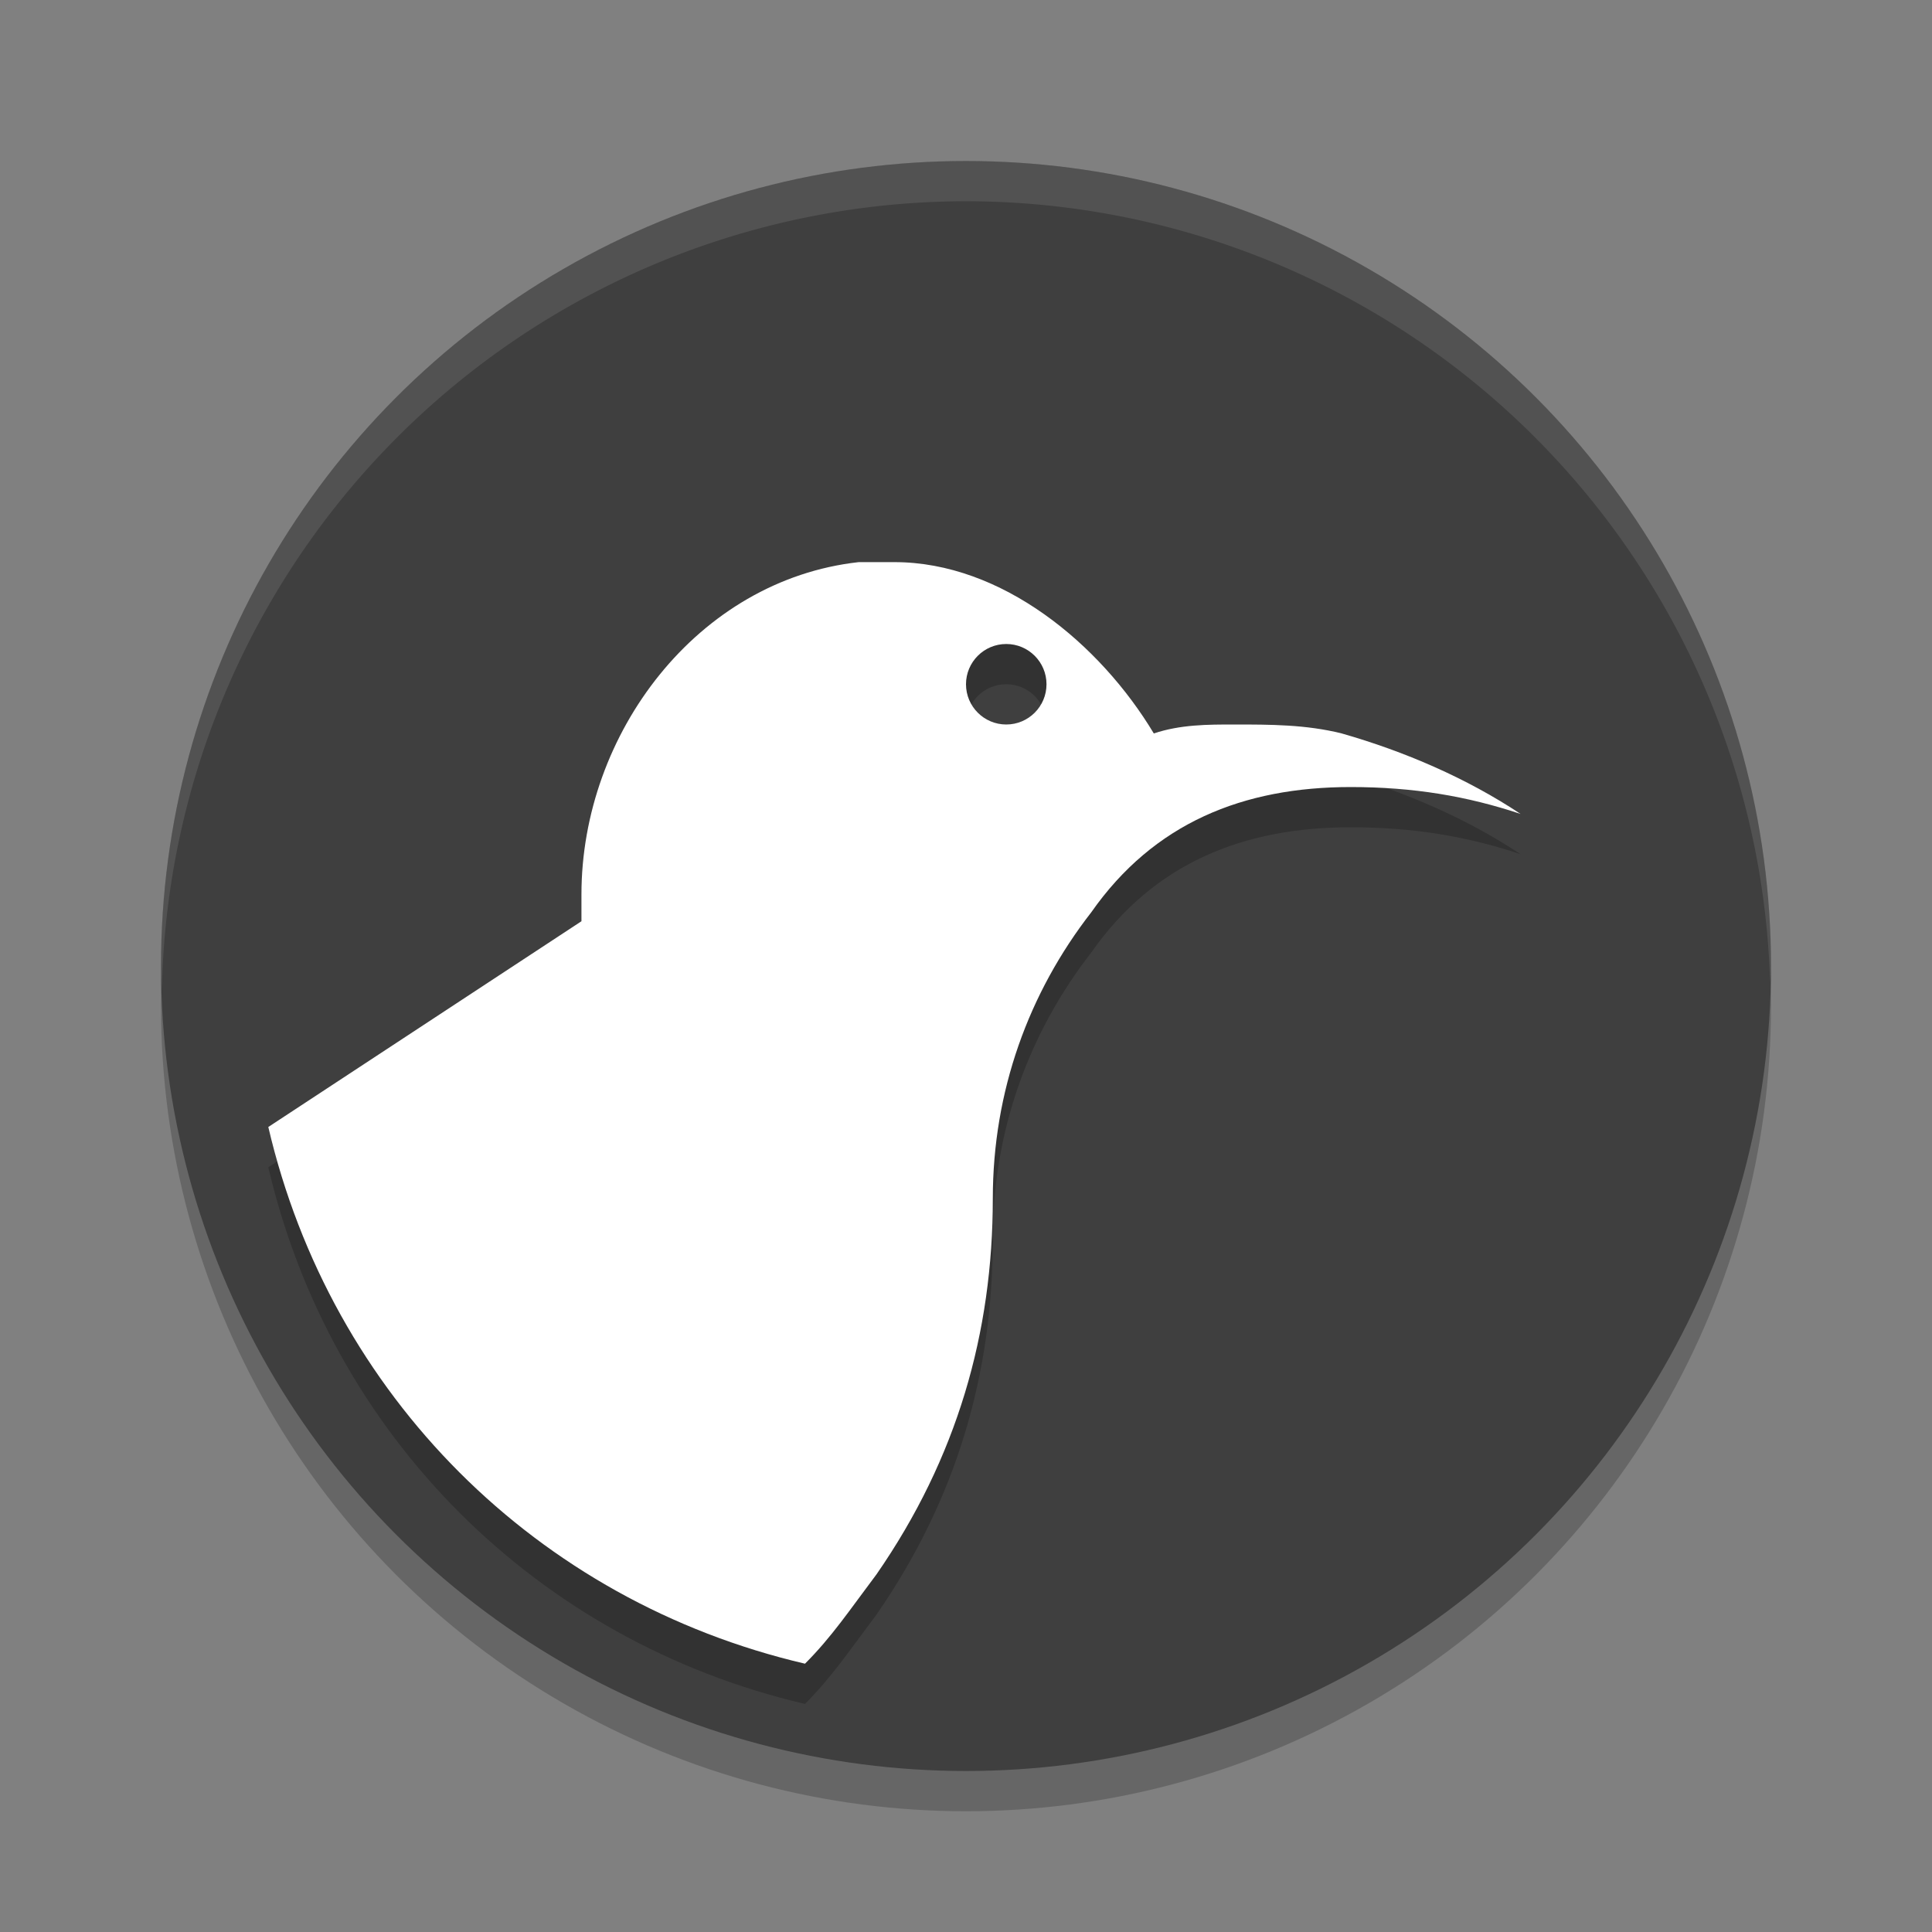
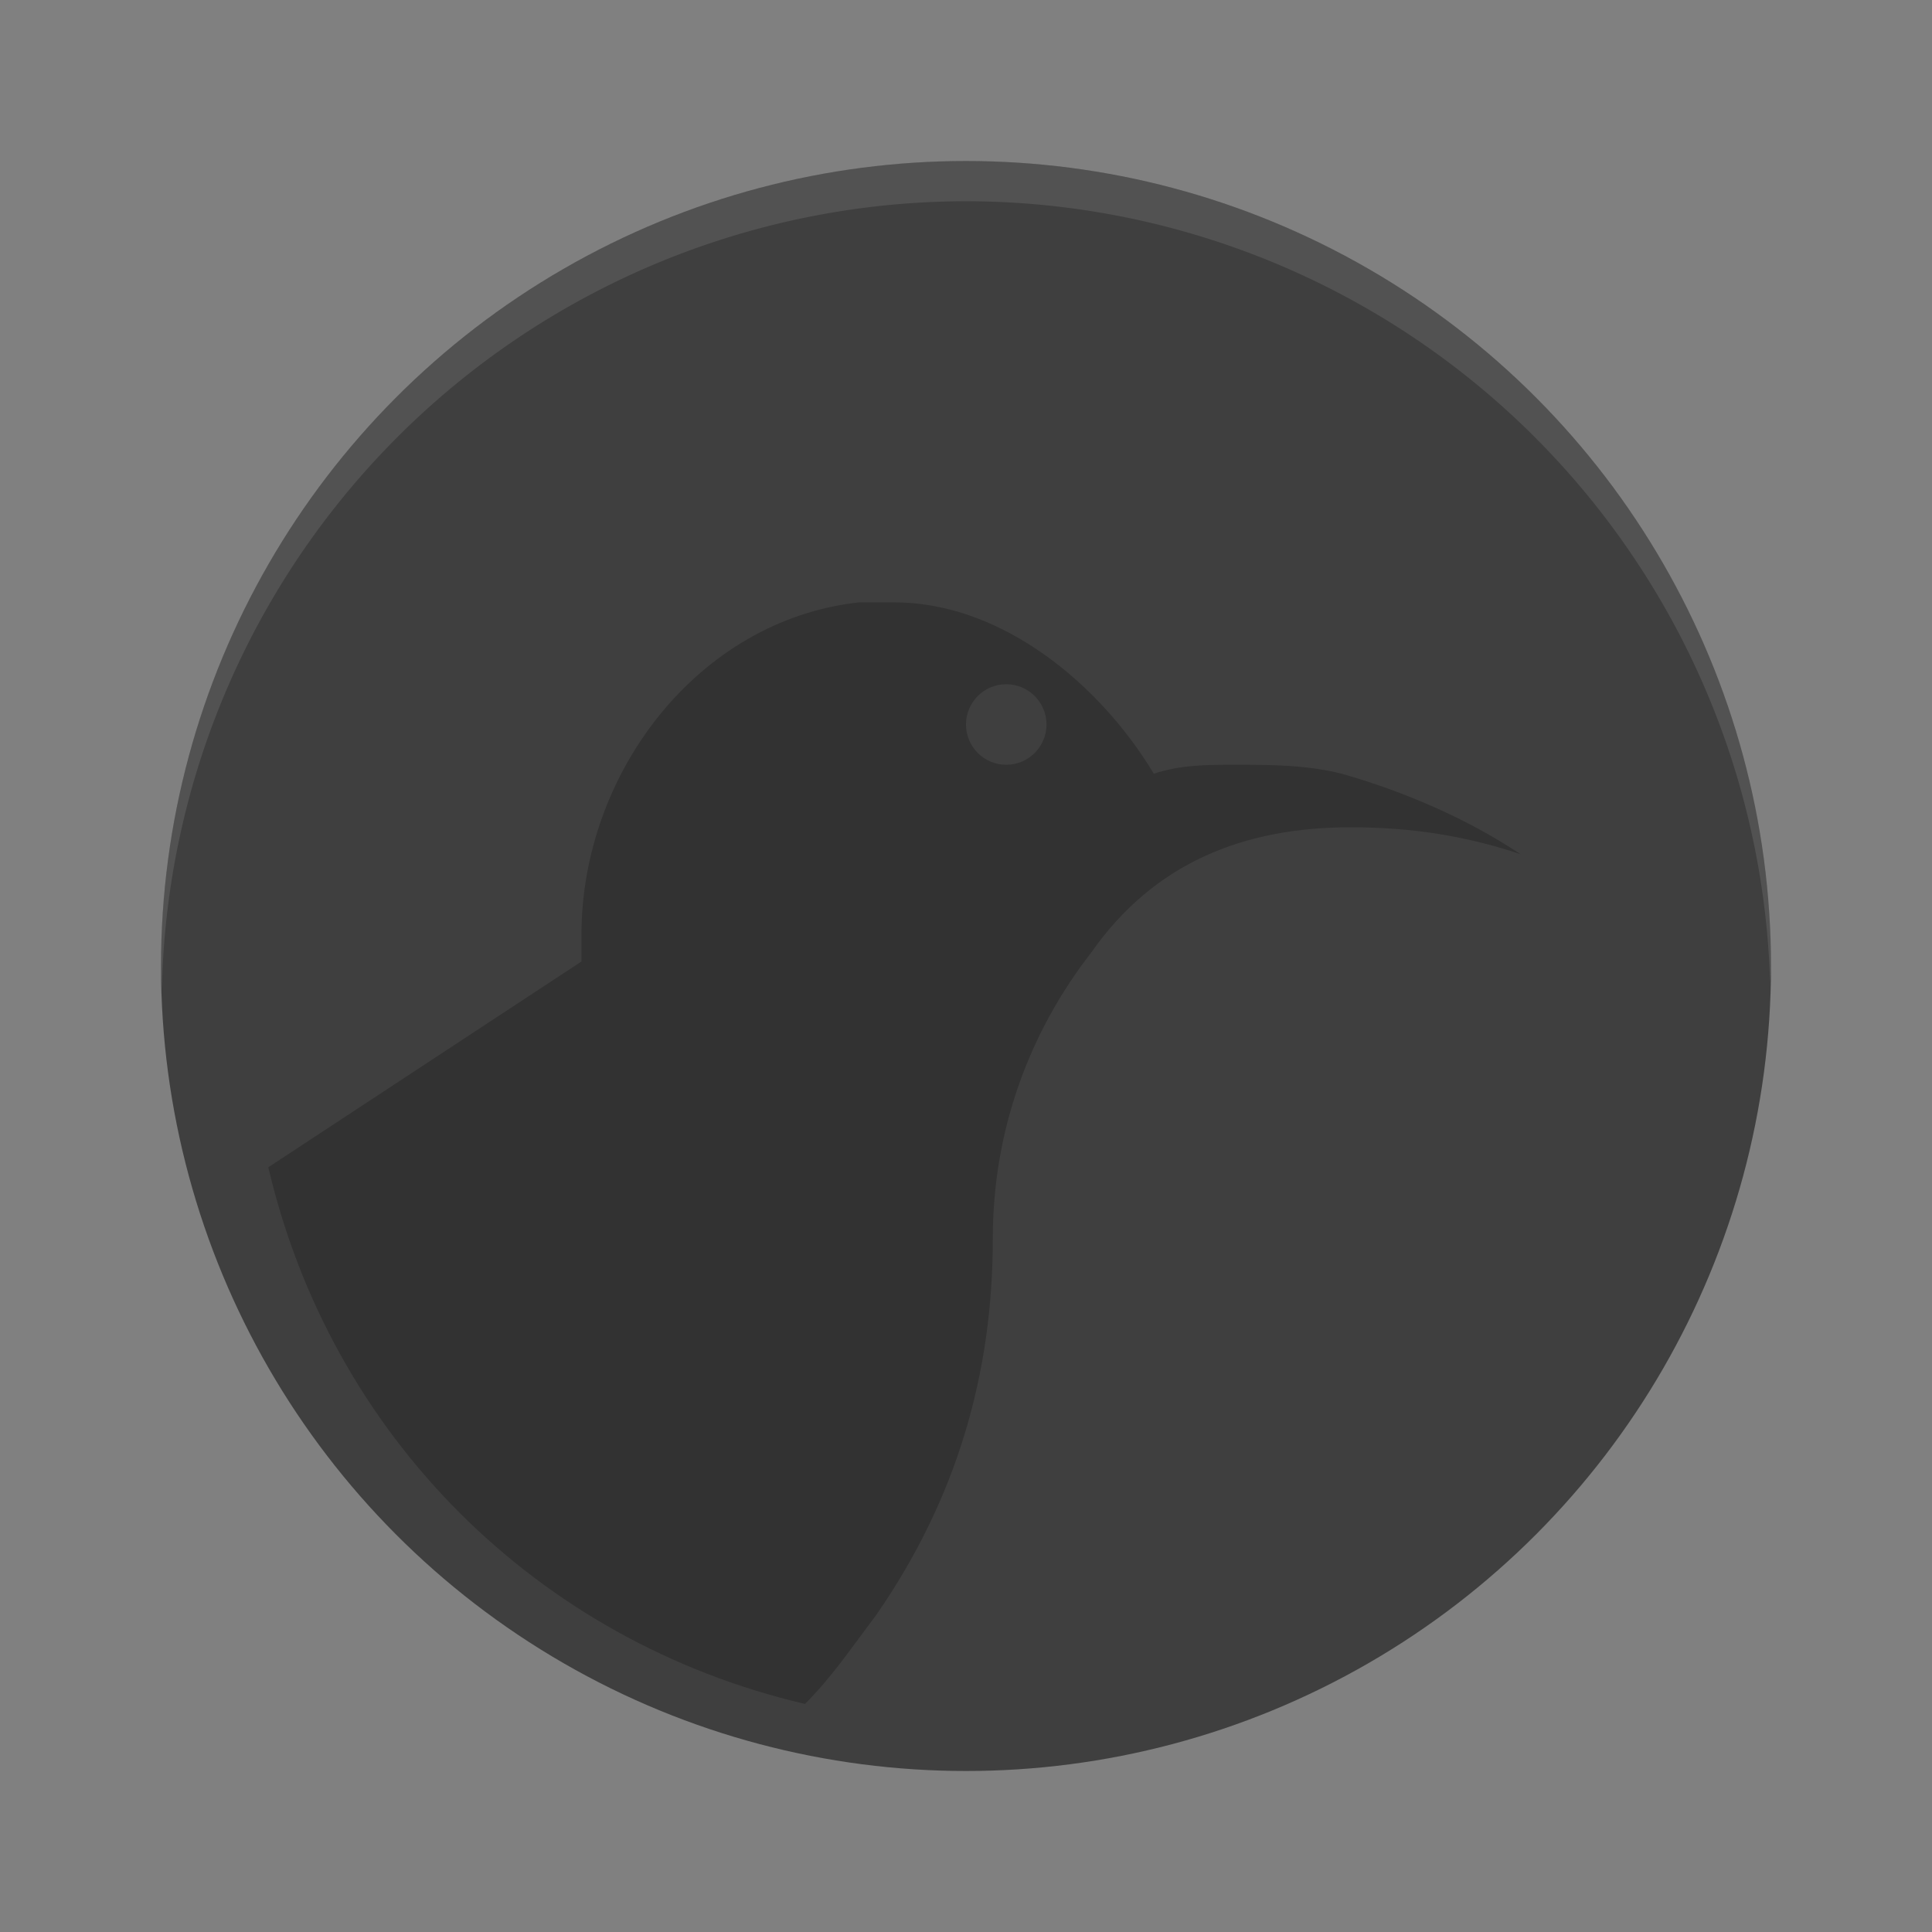
<svg xmlns="http://www.w3.org/2000/svg" width="24" height="24" version="1.1">
  <rect width="100%" height="100%" fill="#808080" stroke="none" />
-   <circle style="opacity:0.2" cx="12" cy="12.5" r="10" />
  <circle style="fill:#3f3f3f" cx="12" cy="12" r="10" />
  <path style="opacity:0.1;fill:#ffffff" d="M 12,2 A 10,10 0 0 0 2,12 10,10 0 0 0 2.011,12.291 10,10 0 0 1 12,2.5 10,10 0 0 1 21.989,12.209 10,10 0 0 0 22,12 10,10 0 0 0 12,2 Z" />
  <path style="opacity:0.2" d="m 10.667,7.483 c -2,0.222 -3.444,2.128 -3.444,4.128 v 0.333 L 3.333,14.5 C 4.111,17.833 6.667,20.389 10,21.167 c 0.333,-0.333 0.555,-0.667 0.889,-1.111 1,-1.444 1.444,-3 1.444,-4.667 0,-1.333 0.445,-2.556 1.223,-3.556 0.778,-1.111 1.888,-1.556 3.222,-1.556 0.778,-1e-6 1.445,0.112 2.111,0.334 -0.667,-0.444 -1.444,-0.778 -2.222,-1 -0.444,-0.111 -0.89,-0.111 -1.334,-0.111 -0.333,0 -0.667,2.17e-4 -1,0.111 C 13.666,8.5 12.445,7.483 11.111,7.483 Z M 12.5,8.5 c 0.276,0 0.5,0.224 0.5,0.5 0,0.276 -0.224,0.5 -0.5,0.5 -0.276,0 -0.5,-0.224 -0.5,-0.5 0,-0.276 0.224,-0.5 0.5,-0.5 z" />
-   <path style="fill:#ffffff" d="m 10.667,6.983 c -2,0.222 -3.444,2.128 -3.444,4.128 v 0.333 L 3.333,14 C 4.111,17.333 6.667,19.889 10,20.667 c 0.333,-0.333 0.555,-0.667 0.889,-1.111 1,-1.444 1.444,-3 1.444,-4.667 0,-1.333 0.445,-2.556 1.223,-3.556 0.778,-1.111 1.888,-1.556 3.222,-1.556 0.778,-5e-7 1.445,0.112 2.111,0.334 -0.667,-0.444 -1.444,-0.778 -2.222,-1 C 16.223,9 15.777,9 15.333,9 c -0.333,0 -0.667,2.17e-4 -1,0.111 C 13.666,8 12.445,6.983 11.111,6.983 Z M 12.5,8 C 12.776,8 13,8.224 13,8.5 13,8.776 12.776,9 12.5,9 12.224,9 12,8.776 12,8.5 12,8.224 12.224,8 12.5,8 Z" />
</svg>